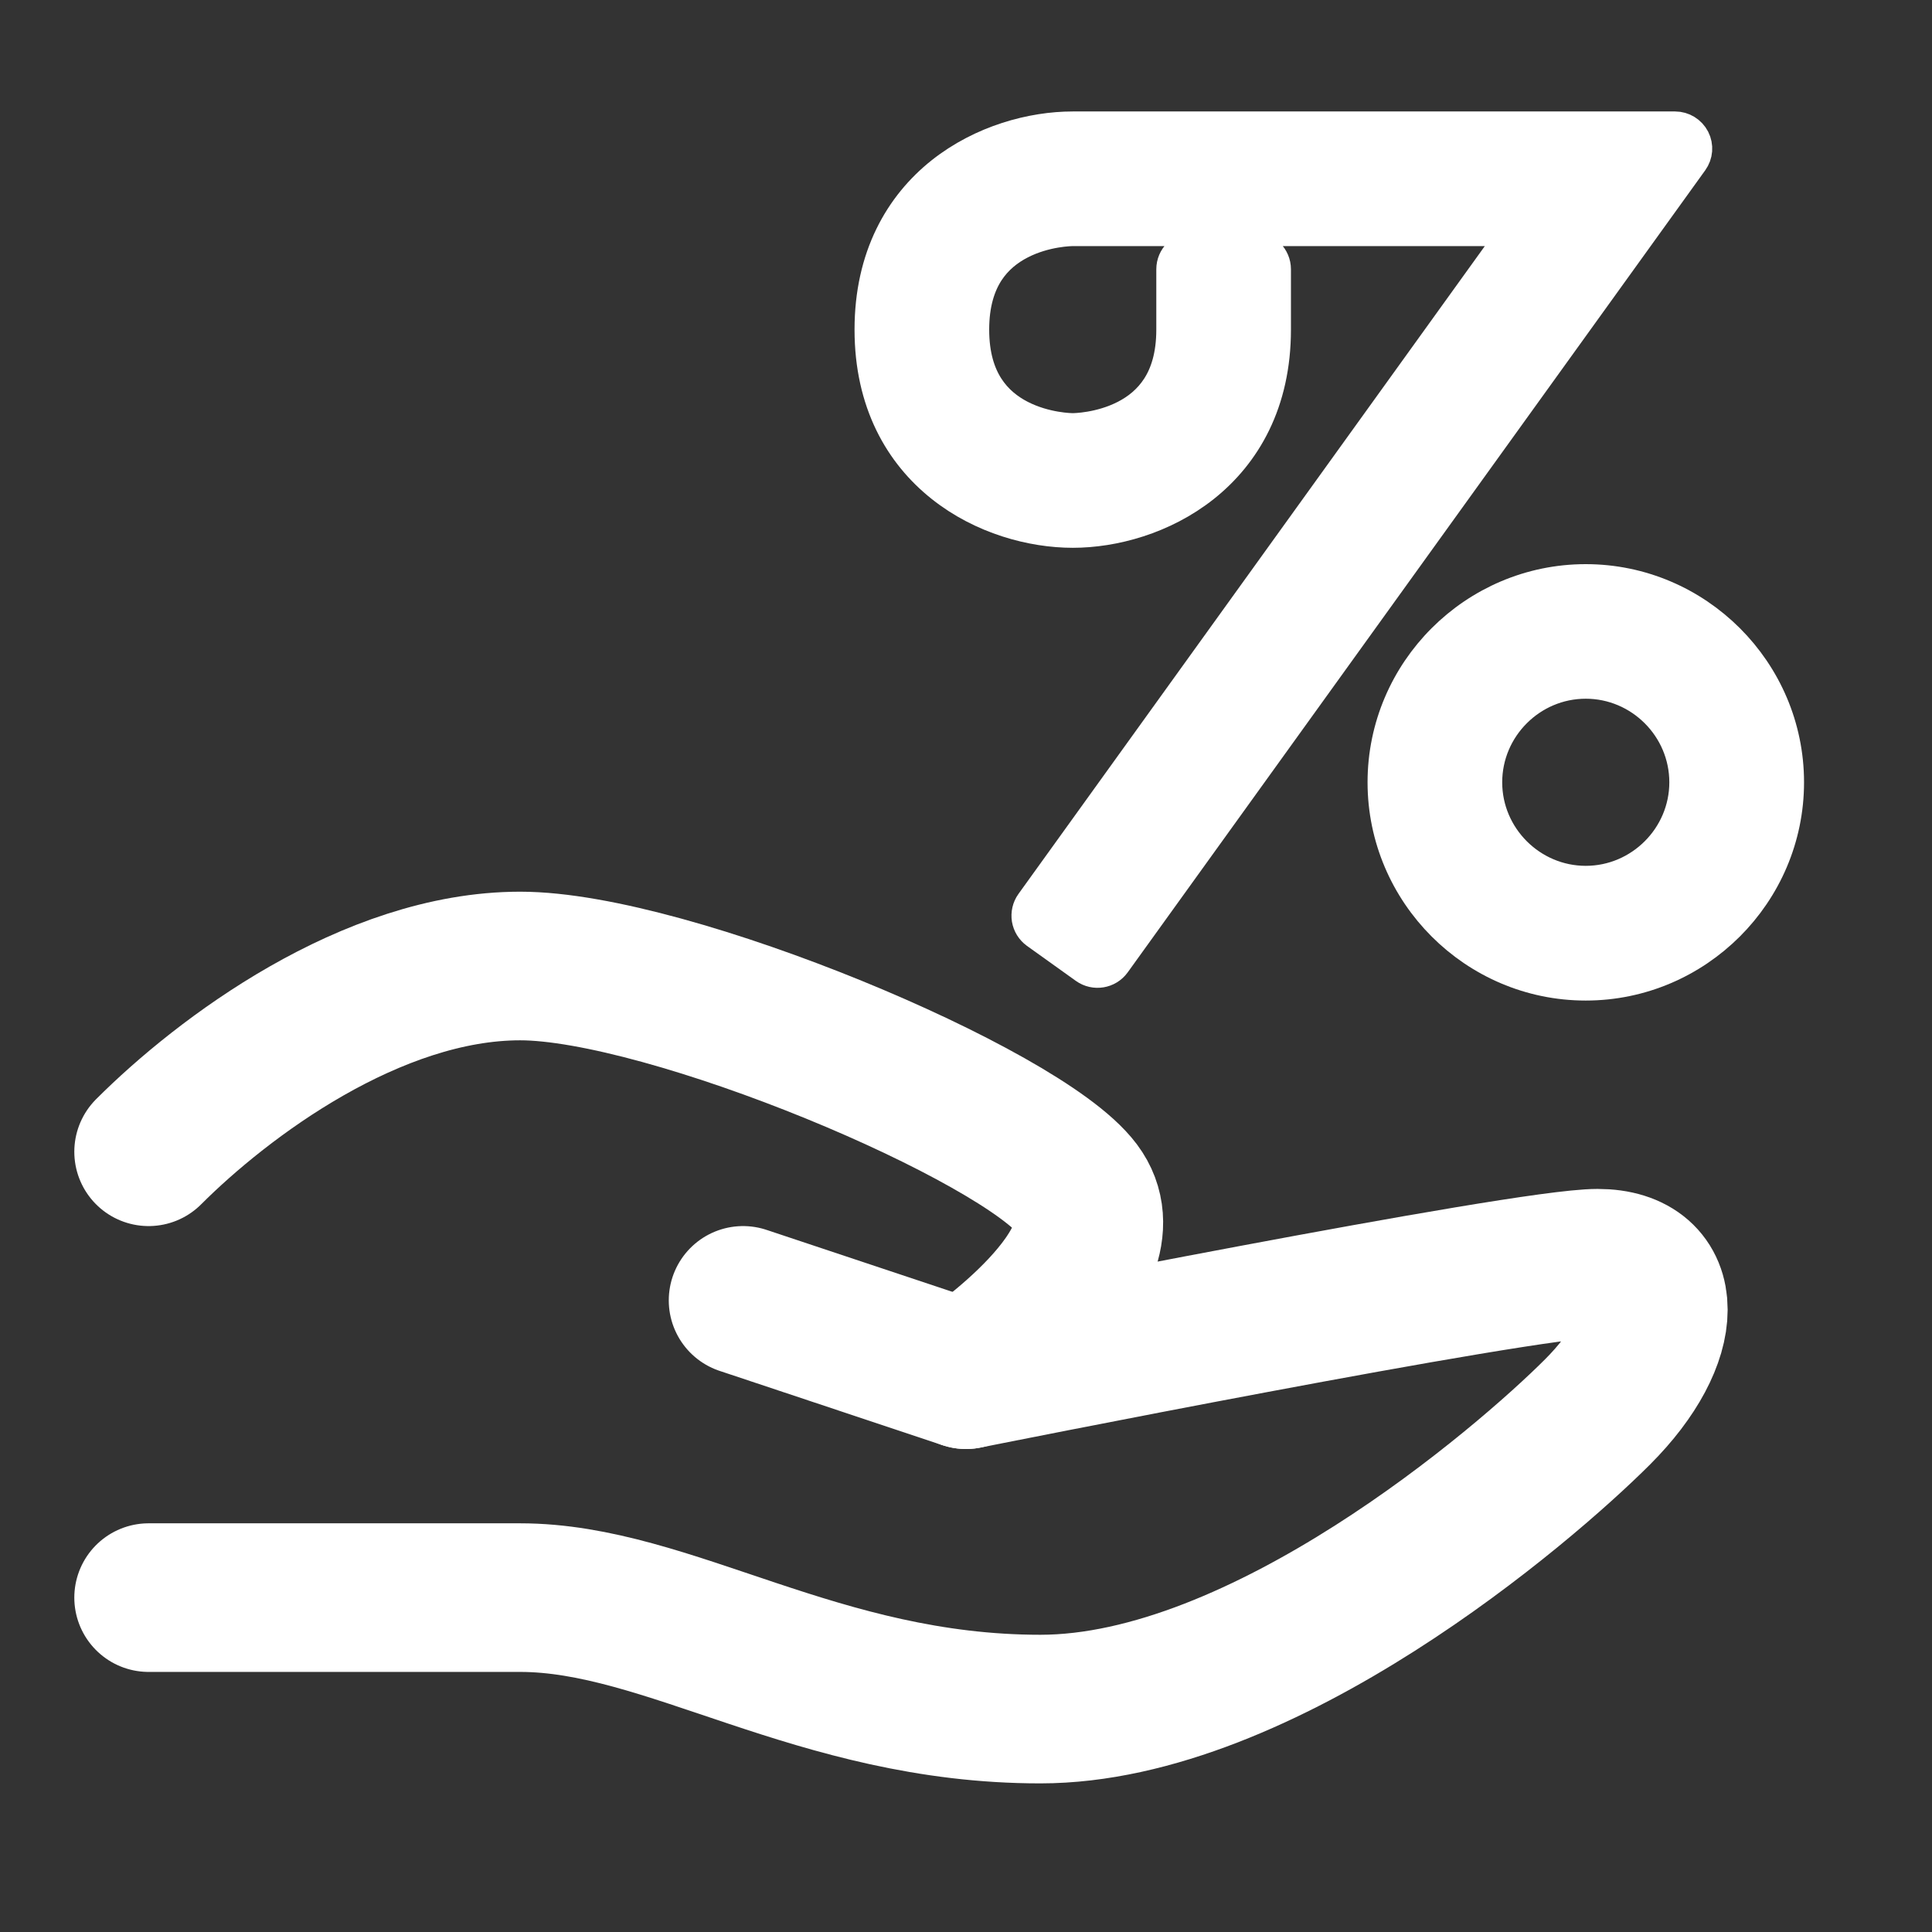
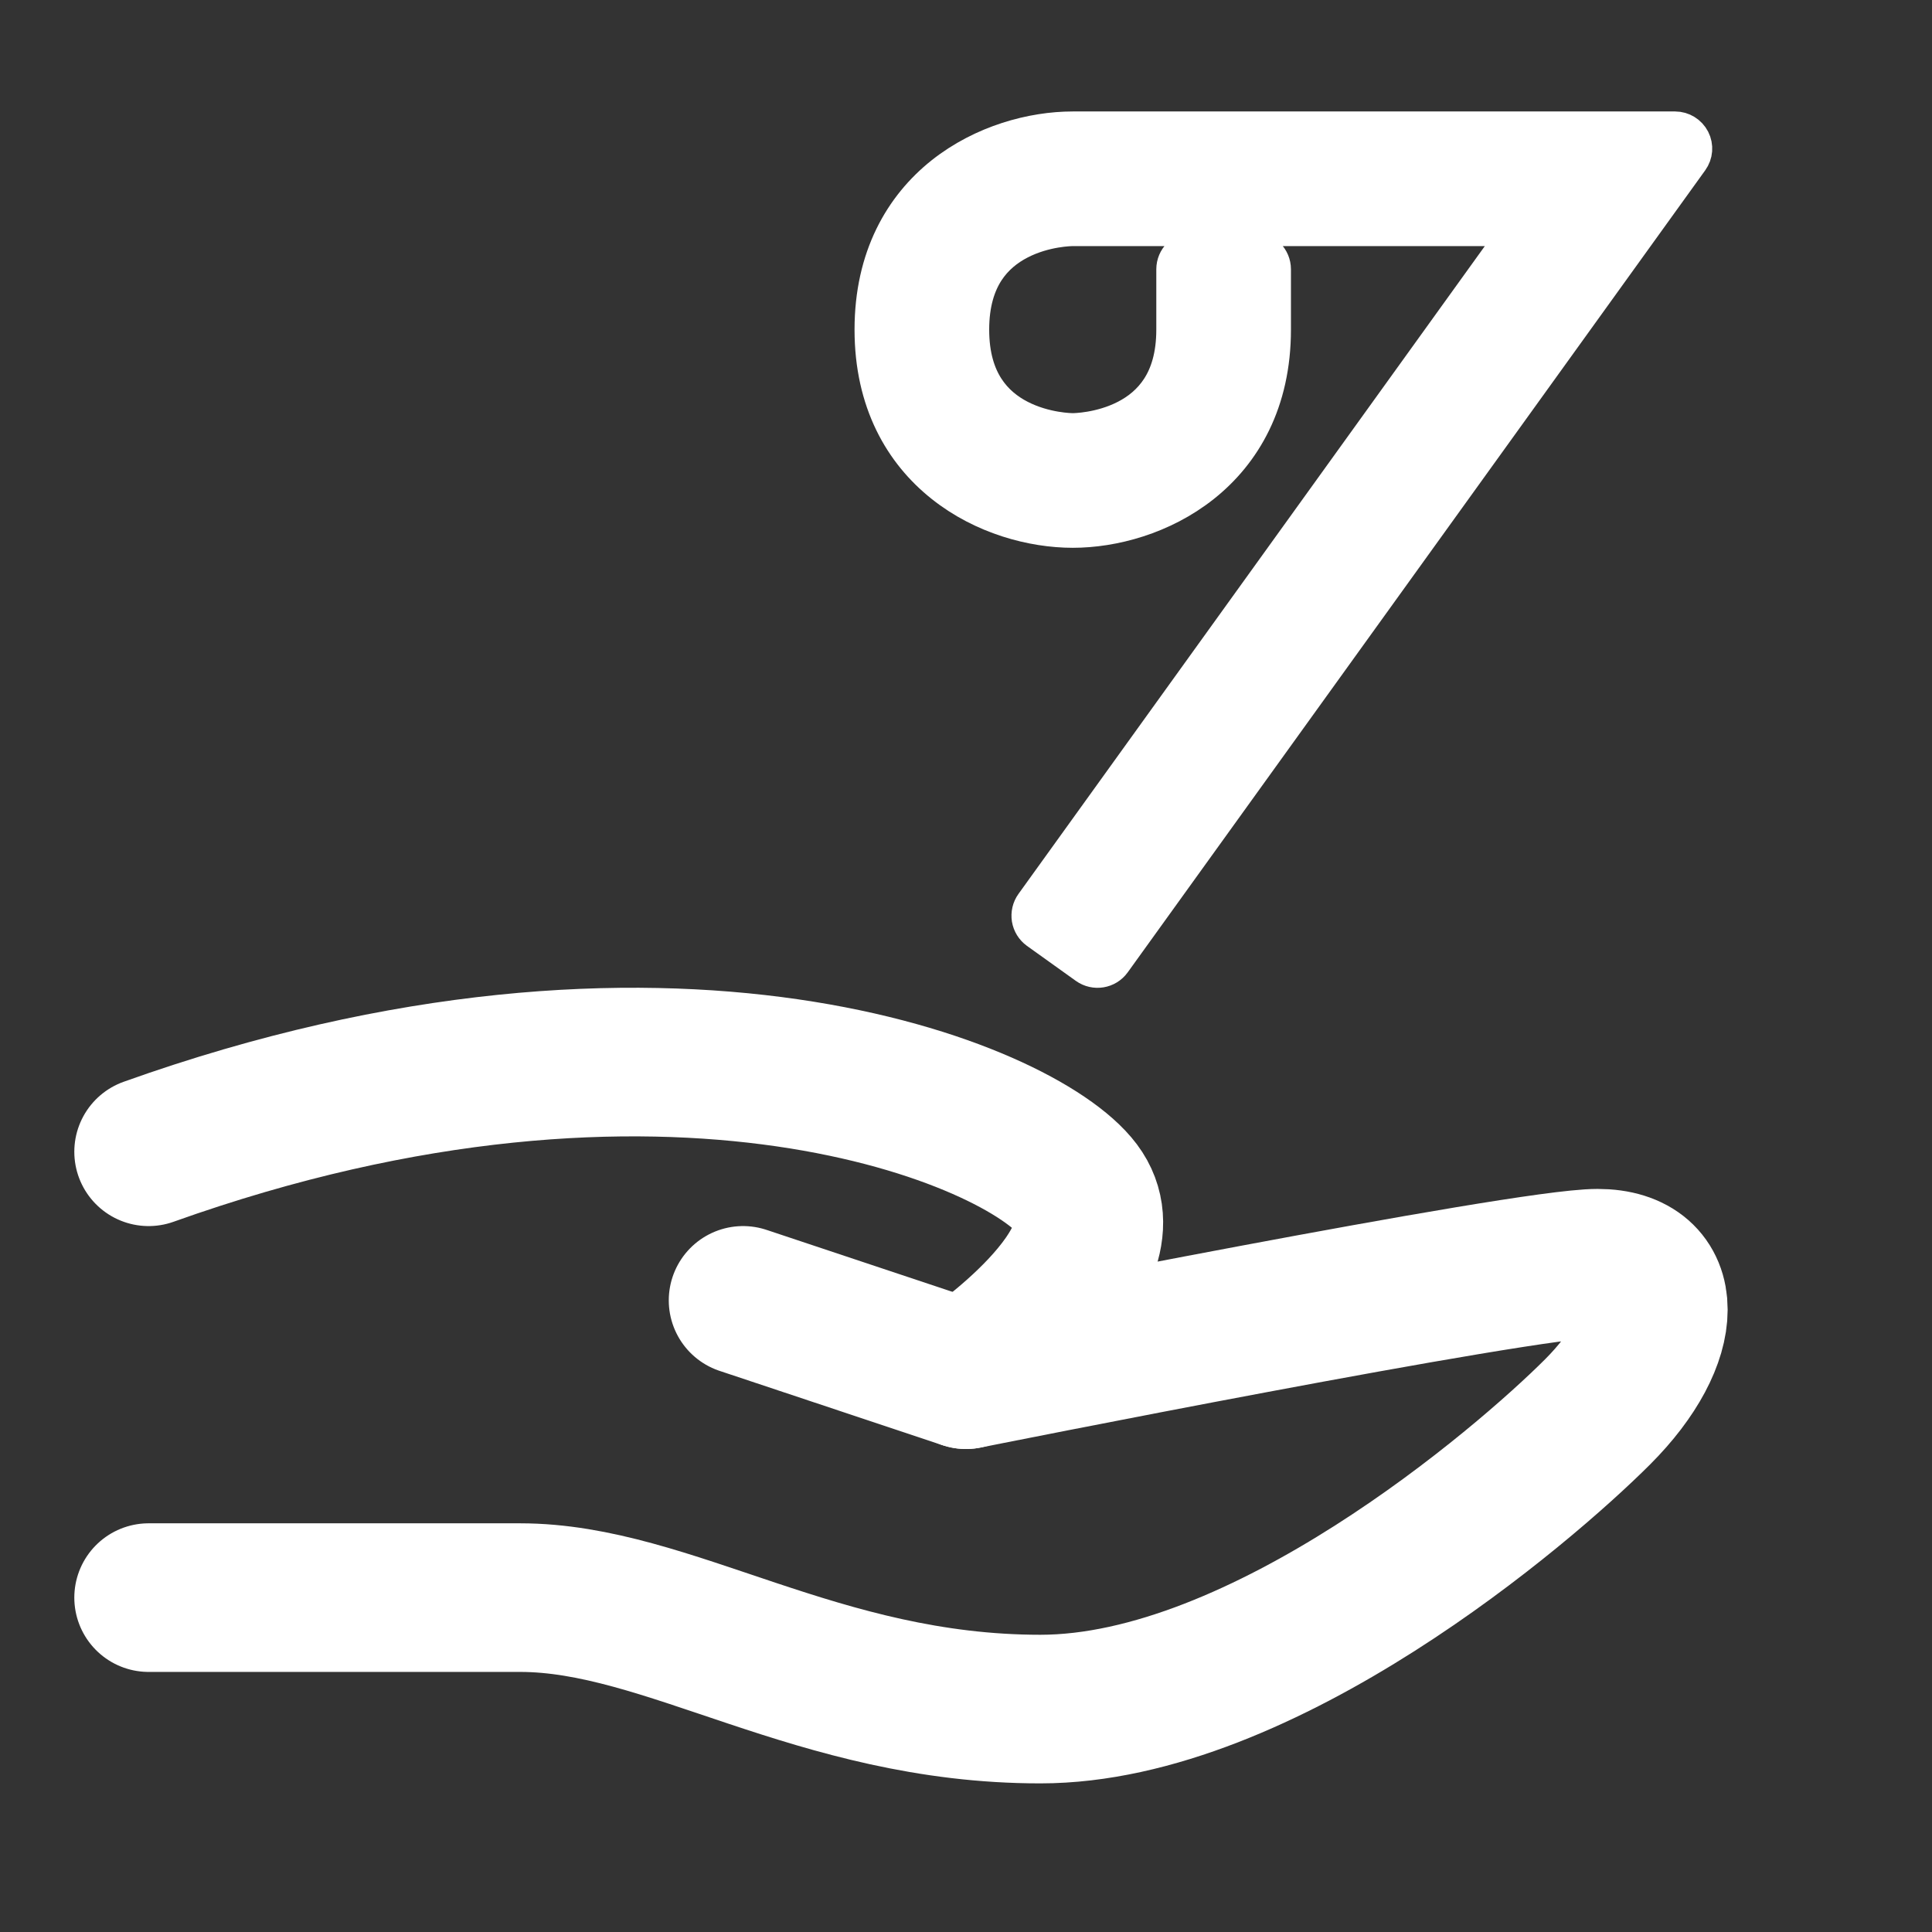
<svg xmlns="http://www.w3.org/2000/svg" width="26" height="26" viewBox="0 0 26 26" fill="none">
  <rect x="0" y="0" width="26" height="26" fill="#333333" stroke="none" />
  <path d="M10 17.5L13 18.5C13 18.5 20.5 17 21.5 17C22.5 17 22.5 18 21.5 19C20.5 20 17 23 14 23C11 23 9 21.5 7 21.5H2" stroke="white" stroke-width="2" stroke-linecap="round" stroke-linejoin="round" />
-   <path d="M2 15.5C3 14.5 5 13 7 13C9 13 13.75 15 14.5 16C15.25 17 13 18.5 13 18.5" stroke="white" stroke-width="2" stroke-linecap="round" stroke-linejoin="round" />
+   <path d="M2 15.5C9 13 13.75 15 14.5 16C15.25 17 13 18.5 13 18.5" stroke="white" stroke-width="2" stroke-linecap="round" stroke-linejoin="round" />
  <path d="M14.624 12.997C14.736 13.077 14.892 13.052 14.973 12.94L22.745 2.146C22.8 2.07 22.808 1.97 22.765 1.886C22.722 1.803 22.636 1.75 22.543 1.75H14.437C13.897 1.75 13.231 1.927 12.694 2.352C12.149 2.785 11.75 3.466 11.75 4.436C11.75 5.407 12.149 6.087 12.695 6.52C13.231 6.946 13.897 7.122 14.437 7.122C14.976 7.122 15.642 6.946 16.179 6.52C16.724 6.087 17.123 5.407 17.123 4.436V3.624C17.123 3.486 17.011 3.374 16.873 3.374H16.061C15.923 3.374 15.811 3.486 15.811 3.624V4.436C15.811 4.796 15.725 5.05 15.607 5.232C15.488 5.416 15.328 5.542 15.159 5.629C14.814 5.807 14.456 5.81 14.437 5.81C14.418 5.81 14.06 5.807 13.715 5.629C13.546 5.542 13.386 5.416 13.267 5.232C13.149 5.05 13.062 4.796 13.062 4.436C13.062 4.076 13.149 3.822 13.267 3.639C13.386 3.456 13.546 3.33 13.715 3.243C14.059 3.065 14.417 3.062 14.437 3.062H20.47L13.909 12.176C13.87 12.23 13.855 12.297 13.865 12.363C13.876 12.428 13.912 12.487 13.966 12.526L14.624 12.997Z" fill="white" stroke="white" stroke-width="0.5" stroke-linejoin="round" />
-   <path d="M18.654 10.528C18.654 12.006 19.862 13.215 21.34 13.215C22.818 13.215 24.028 12.006 24.028 10.528C24.028 9.051 22.818 7.842 21.34 7.842C19.863 7.842 18.654 9.05 18.654 10.528ZM19.966 10.528C19.966 9.772 20.585 9.153 21.34 9.153C22.096 9.153 22.715 9.772 22.715 10.528C22.715 11.282 22.096 11.902 21.34 11.902C20.586 11.902 19.966 11.283 19.966 10.528Z" fill="white" stroke="white" stroke-width="0.5" />
</svg>